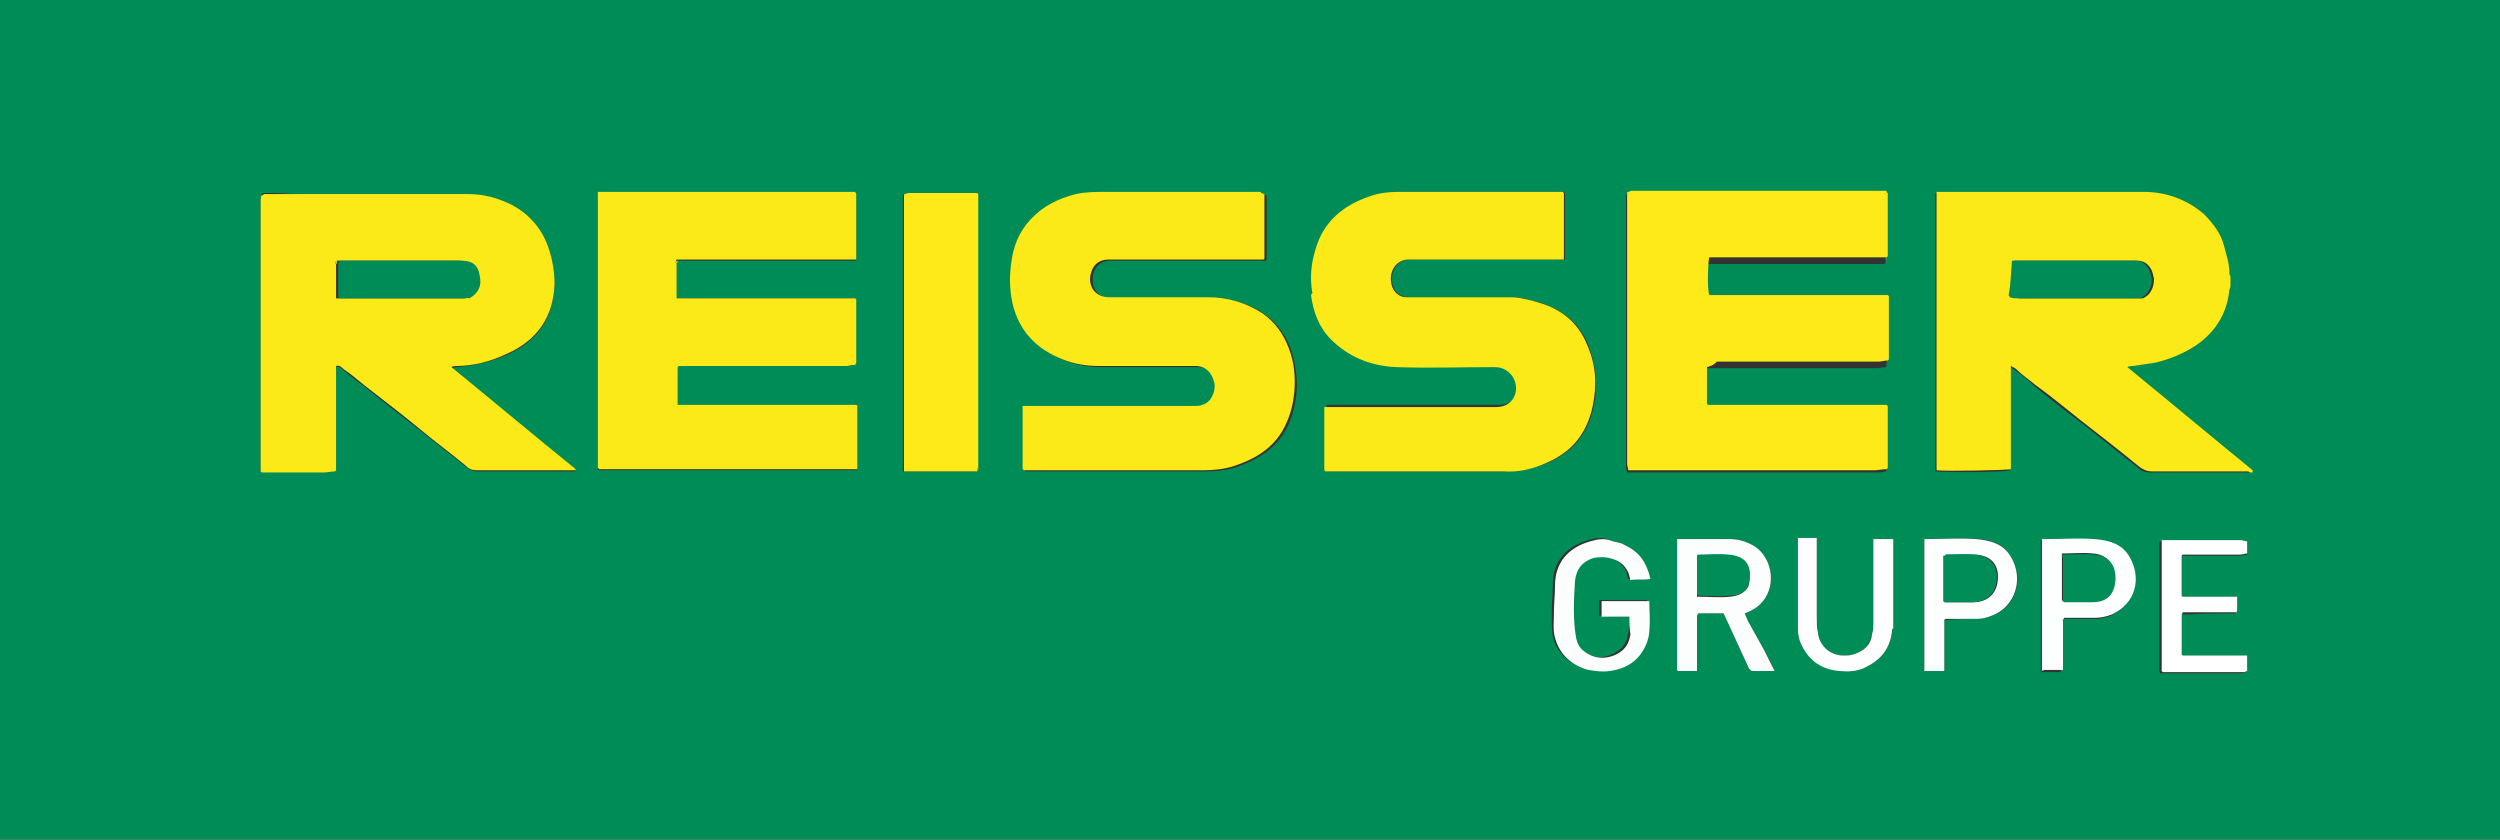
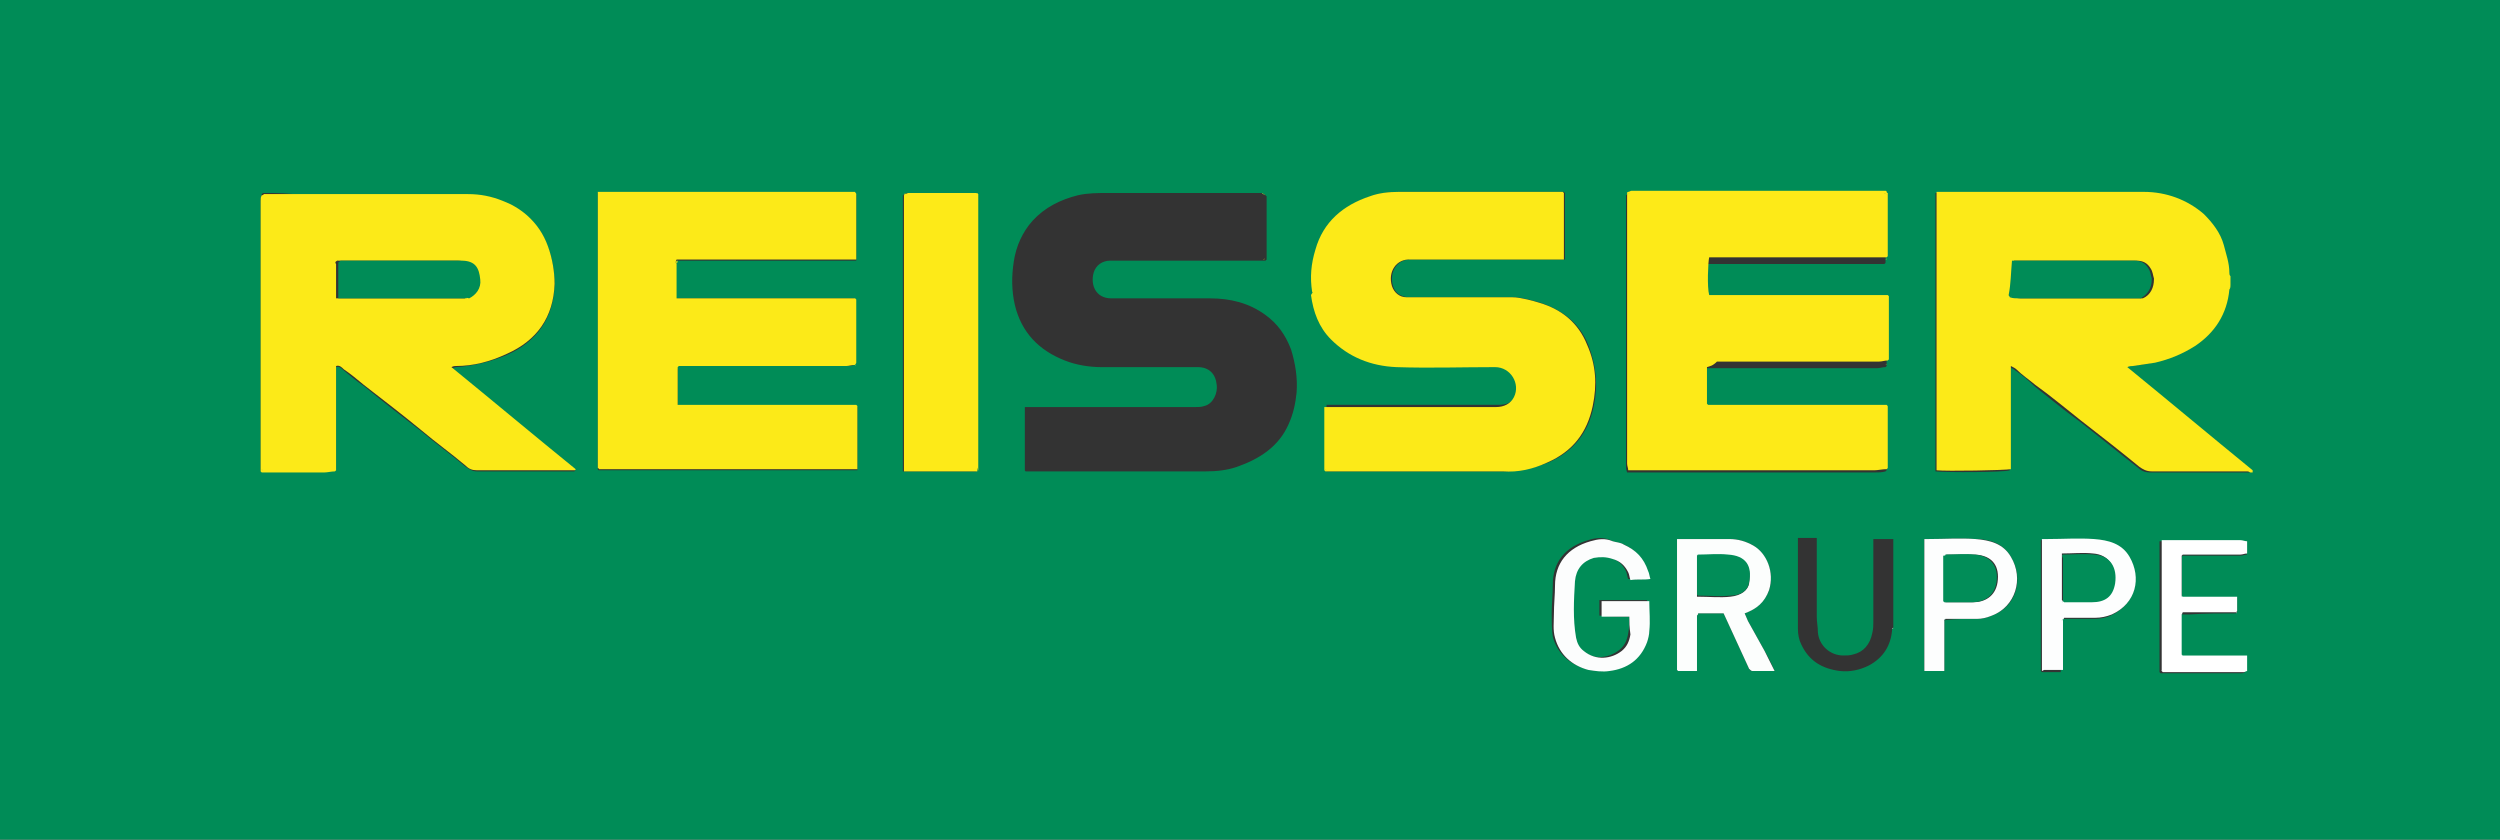
<svg xmlns="http://www.w3.org/2000/svg" version="1.1" id="Ebene_1" x="0px" y="0px" viewBox="0 0 225.4 75.7" style="enable-background:new 0 0 225.4 75.7;" xml:space="preserve">
  <rect x="0" y="0" width="225.4" height="75.7" fill="#333333" stroke="none" />
  <style type="text/css">
	.st0{fill:#008C57;}
	.st1{fill:#FCFEFC;}
	.st2{fill:#FCEA18;}
	.st3{fill:#FDEA18;}
	.st4{fill:#FCFEFD;}
	.st5{fill:#FCFDFD;}
	.st6{fill:#FFFFFF;}
	.st7{fill:#FEFEFE;}
	.st8{fill:#FDFEFE;}
	.st9{fill:#ACCA2B;}
	.st10{fill:#BDD022;}
	.st11{fill:#52A53E;}
	.st12{fill:#AAC92B;}
	.st13{fill:#30A57B;}
	.st14{fill:#E6E00C;}
	.st15{fill:#E6F2ED;}
	.st16{fill:#2E9E46;}
	.st17{fill:#5EAE39;}
	.st18{fill:#3FA440;}
	.st19{fill:#3EA682;}
	.st20{fill:#C0E0D3;}
	.st21{fill:#3EA442;}
	.st22{fill:#018D58;}
</style>
  <g>
    <path class="st0" d="M227.5-2.2c0,26.6,0,53.3,0,79.9c-76.4,0-152.7,0-229.1,0c0-0.2,0-0.4,0-0.6c0-26.2,0-52.4,0-78.7   c0-0.2,0-0.4,0-0.6c0.3,0,0.6,0,0.8,0c75.8,0,151.6,0,227.5,0C226.9-2.1,227.2-2.1,227.5-2.2z M175.4,55.9   C175.4,55.8,175.4,55.8,175.4,55.9c0.9-0.1,1.8-0.1,2.8-0.1c0.5,0,1-0.1,1.4-0.3c2.2-0.8,2.9-3.3,1.7-5.3c-0.7-1.2-1.9-1.6-3.2-1.6   c-1.4-0.1-2.8,0-4.2,0c-0.1,0-0.3,0-0.4,0c0,4,0,7.9,0,11.9c0.6,0,1.2,0,1.8,0c0-1.5,0-3,0-4.5C175.4,56,175.4,55.9,175.4,55.9z    M88.1,17.5c0,0-0.1-0.1-0.1-0.1c-2.1,0-4.1,0-6.2,0c-0.1,0-0.2,0.1-0.3,0.1c0,0,0,0,0,0c0,0,0,0.1-0.1,0.1c0,0.1,0,0.2,0,0.4   c0,8,0,15.9,0,23.9c0,0.2,0,0.4,0,0.6c0.2,0,0.4,0,0.5,0c0.9,0,1.7,0,2.6,0c1.2,0,2.4,0,3.5,0c0.2-0.1,0.1-0.2,0.1-0.4   c0-0.1,0-0.3,0-0.4c0-7.4,0-14.8,0-22.2c0-0.6,0-1.2,0-1.9C88.2,17.6,88.2,17.5,88.1,17.5C88.2,17.5,88.1,17.5,88.1,17.5z    M113.9,17.5c0,0-0.1,0-0.1-0.1c-0.1,0-0.2,0-0.3,0c-4.5,0-9.1,0-13.6,0c-0.9,0-1.8,0-2.7,0.2c-1.6,0.4-3,1.1-4.1,2.3   c-0.9,1-1.5,2.3-1.7,3.7c-0.2,1.3-0.2,2.6,0.1,3.9c0.6,2.5,2.2,4.1,4.5,5c1,0.4,2.2,0.6,3.3,0.6c2.9,0,5.8,0,8.7,0   c1,0,1.6,0.6,1.7,1.6c0.1,0.7-0.3,1.7-1.1,1.9c-0.3,0.1-0.5,0.1-0.8,0.1c-4.9,0-9.8,0-14.7,0c-0.2,0-0.5,0-0.7,0c0,1.9,0,3.8,0,5.7   c0,0,0,0.1,0.1,0.1c0.2,0,0.4,0,0.7,0c5.2,0,10.3,0,15.5,0c1,0,1.9-0.1,2.8-0.4c2-0.7,3.8-1.8,4.7-3.9c0.4-0.9,0.6-1.8,0.7-2.8   c0.1-1.3-0.1-2.6-0.5-3.9c-0.5-1.3-1.2-2.3-2.3-3.1c-1.5-1.1-3.2-1.5-5-1.5c-3,0-6,0-8.9,0c-1.4,0-1.9-1.2-1.6-2.3   c0.2-0.7,0.8-1.1,1.5-1.1c0.2,0,0.3,0,0.5,0c4.3,0,8.5,0,12.8,0c0.2,0,0.5,0,0.7,0c0,0,0.1-0.1,0.1-0.1c0-1.9,0-3.8,0-5.7   C114,17.5,114,17.5,113.9,17.5L113.9,17.5z M170,17.5c0,0-0.1,0-0.1-0.1c-0.6,0-1.1,0-1.7,0c-7.1,0-14.1,0-21.2,0   c-0.1,0-0.2,0.1-0.3,0.1c0,0,0,0,0,0c0,0,0,0.1-0.1,0.1c0,0.1,0,0.1,0,0.2c0,8.1,0,16.1,0,24.2c0,0.2,0,0.3,0.1,0.6   c0.2,0,0.4,0,0.6,0c7.2,0,14.4,0,21.6,0c0.4,0,0.8,0,1.1-0.1c0,0,0.1-0.1,0.1-0.1c0-1.8,0-3.7,0-5.5c0,0,0-0.1-0.1-0.2   c-0.2,0-0.4,0-0.7,0c-4.9,0-9.8,0-14.7,0c-0.2,0-0.4,0-0.7,0c0,0-0.1-0.1-0.1-0.1c0-1.1,0-2.2,0-3.3c0,0,0.1-0.1,0.1-0.1   c0.2,0,0.4,0,0.7,0c4.9,0,9.8,0,14.6,0c0.3,0,0.5-0.1,0.8-0.1c0,0,0.1-0.1,0.1-0.1c0-1.9,0-3.8,0-5.7c0,0-0.1-0.1-0.1-0.1   c-0.2,0-0.4,0-0.7,0c-5,0-9.9,0-14.9,0c-0.2,0-0.3,0-0.5,0c-0.1-0.7-0.1-3,0-3.4c0.2,0,0.5,0,0.7,0c4.9,0,9.7,0,14.6,0   c0.2,0,0.5,0,0.7,0c0,0,0.1-0.1,0.1-0.1c0-1.9,0-3.8,0-5.7C170.1,17.5,170.1,17.5,170,17.5C170,17.5,170,17.5,170,17.5z M61,33.1   L61,33.1c0.1,0,0.1-0.1,0.1-0.1c0.1,0,0.2,0,0.2,0c5,0,9.9,0,14.9,0c0.3,0,0.6,0,0.8-0.1c0-0.1,0.1-0.1,0.1-0.2c0-0.8,0-1.7,0-2.5   c0-1.1,0-2.1,0-3.2c0,0-0.1-0.1-0.1-0.1c-0.1,0-0.2,0-0.3,0c-5,0-10,0-15,0c-0.2,0-0.5,0-0.8,0c0-1.1,0-2.1,0-3.1   c0-0.1,0-0.2,0.1-0.2c0,0,0.1-0.1,0.1-0.1c0.2,0,0.4,0,0.7,0c4.9,0,9.8,0,14.7,0c0.2,0,0.5,0,0.7,0c0-2,0-3.9,0-5.9   c0-0.1-0.1-0.1-0.1-0.2c-0.4,0-0.8,0-1.2,0c-7.1,0-14.2,0-21.3,0c-0.2,0-0.5,0-0.7,0c0,0.3,0,0.5,0,0.8c0,7.4,0,14.8,0,22.2   c0,0.6,0,1.3,0,1.9c0,0,0,0.1,0.1,0.1c0.2,0,0.4,0,0.5,0c3.3,0,6.5,0,9.8,0c4.1,0,8.2,0,12.3,0c0.2,0,0.4,0,0.7,0   c0-0.2,0-0.4,0-0.6c0-1.7,0-3.4,0-5.1c0,0-0.1-0.1-0.1-0.1c-0.2,0-0.5,0-0.7,0c-4.9,0-9.7,0-14.6,0c-0.2,0-0.5,0-0.8,0   c0-1.2,0-2.2,0-3.3C61,33.2,61,33.2,61,33.1z M186,55.8c0.9,0,1.9,0,2.8,0c0.5,0,1.1-0.1,1.5-0.3c2.2-1,2.7-3.3,1.6-5.2   c-0.7-1.2-1.9-1.6-3.2-1.6c-1.4-0.1-2.8,0-4.2,0c-0.1,0-0.3,0-0.5,0c0,0.2,0,0.5,0,0.7c0,3.1,0,6.3,0,9.4c0,0.6,0,1.1,0,1.7   c0,0,0.1,0.1,0.1,0.1c0.5,0,1.1,0,1.7,0c0-1.6,0-3,0-4.5C185.9,55.9,185.9,55.9,186,55.8z M170.7,56.6c0-0.1,0-0.2,0-0.3   c0-2.4,0-4.9,0-7.3c0-0.1,0-0.2,0-0.4c-0.6,0-1.2,0-1.8,0c0,0.3,0,0.6,0,0.9c0,2.2,0,4.4,0,6.6c0,0.3,0,0.6-0.1,1   c-0.2,1-0.8,1.7-1.7,1.9c-0.3,0.1-0.6,0.1-0.9,0.1c-1.2,0-2.2-0.9-2.3-2.1c0-0.5-0.1-0.9-0.1-1.4c0-2.2,0-4.4,0-6.6   c0-0.2,0-0.3,0-0.5c-0.6,0-1.1,0-1.7,0c0,0.1,0,0.3,0,0.4c0,2.6,0,5.2,0,7.8c0,0.5,0.1,1,0.3,1.4c0.7,1.5,1.9,2.2,3.5,2.4   c0.9,0.1,1.8-0.1,2.6-0.5c1.3-0.7,2-1.8,2.1-3.3C170.7,56.7,170.7,56.6,170.7,56.6z M201.6,55.3c0,0,0.1-0.1,0.1-0.1   c0-0.4,0-0.8,0-1.3c-0.3,0-0.5,0-0.7,0c-1.4,0-2.8,0-4.2,0c0,0-0.1-0.1-0.1-0.1c0-1.2,0-2.4,0-3.6c0,0,0.1-0.1,0.1-0.1   c0.2,0,0.4,0,0.6,0c1.5,0,3.1,0,4.6,0c0.2,0,0.4-0.1,0.6-0.1c0,0,0,0,0,0c0,0,0-0.1-0.1-0.1c0-0.3,0-0.6,0-0.9c0,0,0,0,0,0   c0,0,0-0.1-0.1-0.1c-0.2,0-0.4-0.1-0.6-0.1c-2.2,0-4.4,0-6.5,0c-0.2,0-0.3,0-0.6,0c0,0.2,0,0.5,0,0.7c0,3.1,0,6.1,0,9.2   c0,0.6,0,1.3,0,1.9c0,0,0.1,0.1,0.1,0.1c0.1,0,0.1,0,0.2,0c2.4,0,4.7,0,7.1,0c0.1,0,0.2,0,0.3-0.1c0-0.5,0-0.9,0-1.4   c-0.3,0-0.5,0-0.8,0c-1.7,0-3.3,0-5,0c0,0-0.1-0.1-0.1-0.1c0-1.2,0-2.3,0-3.5c0-0.1,0.1-0.1,0.1-0.2c0.3,0,0.5,0,0.8,0   C198.9,55.3,200.2,55.3,201.6,55.3z M151.3,60.5c0.5,0,1.1,0,1.7,0c0-1.7,0-3.4,0-5c0-0.1,0.1-0.1,0.1-0.2c0.7,0,1.5,0,2.3,0   c0.8,1.7,1.5,3.3,2.3,5c0,0.1,0.2,0.2,0.3,0.2c0.6,0,1.3,0,2,0c-0.3-0.7-0.6-1.3-0.9-1.8c-0.5-0.9-1-1.8-1.5-2.7   c-0.1-0.2-0.2-0.5-0.3-0.7c1.1-0.4,1.8-1.1,2.2-2.1c0.5-1.6-0.2-3.2-1.4-4c-0.7-0.4-1.4-0.6-2.2-0.6c-1.4,0-2.8,0-4.2,0   c-0.1,0-0.3,0-0.5,0c0,0.2,0,0.5,0,0.7c0,2.9,0,5.8,0,8.7c0,0.8,0,1.6,0,2.4C151.3,60.5,151.3,60.5,151.3,60.5z M119.6,42.5   c0.2,0,0.4,0,0.5,0c5.2,0,10.3,0,15.5,0c1.4,0,2.7-0.3,4-0.8c2.3-1,3.6-2.7,4.1-5.1c0.4-1.9,0.2-3.7-0.5-5.5   c-0.8-2-2.3-3.1-4.3-3.8c-0.4-0.1-0.7-0.2-1.1-0.3c-0.5-0.1-0.9-0.2-1.4-0.2c-3,0-6,0-9,0c-0.2,0-0.3,0-0.5,0   c-0.7-0.1-1.1-0.4-1.3-1c-0.4-1.3,0.4-2.5,1.7-2.4c0.2,0,0.3,0,0.5,0c4.2,0,8.4,0,12.6,0c0.2,0,0.5,0,0.7,0c0-2.1,0-4,0-6   c0,0-0.1-0.1-0.1-0.1c-0.1,0-0.1,0-0.2,0c-4.9,0-9.7,0-14.6,0c-0.9,0-1.7,0.1-2.6,0.4c-2.4,0.8-4.2,2.3-4.9,4.8   c-0.4,1.2-0.4,2.5-0.3,3.8c0,0,0,0,0,0c0,0,0,0.1,0,0.1c0.2,1.5,0.7,2.9,1.8,4c1.6,1.7,3.6,2.5,5.9,2.5c3,0.1,5.9,0,8.9,0   c1.4,0,2.3,1.4,1.7,2.7c-0.3,0.7-0.9,0.9-1.6,0.9c-4.9,0-9.9,0-14.8,0c-0.2,0-0.5,0-0.7,0c0,1.9,0,3.8,0,5.7   C119.5,42.4,119.5,42.4,119.6,42.5z M201,25c0-0.1,0-0.2-0.1-0.3c0-0.9-0.2-1.7-0.5-2.5c-0.3-1.1-1-2.1-1.8-2.8   c-1.5-1.4-3.4-2-5.4-2c-6,0-12.1,0-18.1,0c-0.2,0-0.4,0-0.6,0c0,8.4,0,16.7,0,25.1c0.9,0.1,6.2,0.1,6.7-0.1c0-3.1,0-6.1,0-9.3   c0.2,0.1,0.4,0.2,0.5,0.3c0.6,0.4,1.2,0.9,1.7,1.4c1.4,1.1,2.7,2.2,4.1,3.2c1.8,1.4,3.5,2.8,5.3,4.2c0.3,0.3,0.7,0.4,1.1,0.4   c2.9,0,5.7,0,8.6,0c0,0,0.1,0,0.1,0c0.1,0,0.1,0,0.2,0c0-0.1,0-0.1,0-0.2c-3.7-3.1-7.4-6.1-11.3-9.3c0.2,0,0.4,0,0.5-0.1   c0.7-0.1,1.3-0.1,2-0.3c1.3-0.3,2.5-0.8,3.6-1.5c1.9-1.2,2.9-2.9,3.1-5.1c0-0.1,0-0.3,0.1-0.4C201.1,25.6,201,25.3,201,25z    M23.8,17.4c-0.1,0-0.1,0-0.2,0.1c0,0.2-0.1,0.3-0.1,0.5c0,7.8,0,15.5,0,23.3c0,0.4,0,0.7,0,1.1c0,0,0.1,0.1,0.1,0.1   c0.1,0,0.2,0,0.4,0c1.7,0,3.5,0,5.2,0c0.3,0,0.7,0,1-0.1c0,0,0.1-0.1,0.1-0.1c0-0.3,0-0.6,0-0.9c0-2.1,0-4.1,0-6.2c0-0.7,0-1.3,0-2   c0,0,0-0.1,0-0.1c0.3-0.1,0.5,0.1,0.7,0.3c0.6,0.5,1.2,1,1.8,1.4c1.7,1.4,3.4,2.7,5.2,4.1c1.3,1.1,2.7,2.1,4,3.2   c0.3,0.2,0.6,0.4,1,0.4c2.8,0,5.7,0,8.5,0c0.1,0,0.2,0,0.3,0c0,0,0-0.1,0.1-0.1c-3.7-3.1-7.5-6.1-11.2-9.2c0.2,0,0.3-0.1,0.4-0.1   c1.6-0.1,3.2-0.5,4.6-1.1c2.7-1.2,4.2-3.3,4.3-6.3c0-1.2-0.2-2.3-0.6-3.4c-0.4-1.1-1-2.1-1.9-2.8c-0.7-0.6-1.4-0.9-2.2-1.3   c-1-0.4-2-0.6-3.1-0.6c-5,0-10,0-15,0C26,17.4,24.9,17.4,23.8,17.4z M146.9,55.6c0,0.5,0,1-0.1,1.5c-0.1,0.6-0.3,1.1-0.8,1.5   c-0.9,0.7-2.3,1-3.4,0c-0.4-0.3-0.6-0.7-0.7-1.2c-0.3-1.7-0.2-3.4-0.1-5.1c0.1-1.1,0.7-1.7,1.7-2.1c0.6-0.2,1.1-0.1,1.7,0.1   c0.7,0.2,1.1,0.6,1.4,1.2c0.1,0.2,0.1,0.5,0.2,0.7c0.6,0,1.2,0.1,1.8-0.1c-0.1-0.3-0.2-0.5-0.2-0.7c-0.3-1.1-1-1.9-2.2-2.4   c-0.3-0.1-0.7-0.1-1-0.3c-0.7-0.3-1.4-0.2-2,0c-2.1,0.6-3.2,2-3.2,4c0,0.9-0.1,1.8-0.1,2.6c0,0.7,0,1.5,0.1,2.1   c0.4,1.5,1.5,2.5,3,2.9c0.6,0.2,1.3,0.2,1.9,0.1c1.6-0.2,2.9-1,3.4-2.6c0.1-0.3,0.2-0.7,0.2-1c0.1-0.9,0-1.8,0-2.7   c-1.5,0-2.9,0-4.3,0c0,0.5,0,0.9,0,1.4C145.2,55.6,146,55.6,146.9,55.6z" />
    <path class="st1" d="M227.5-2.2c-0.3,0-0.6,0-0.8,0c-75.8,0-151.6,0-227.5,0c-0.3,0-0.5,0-0.8,0c0,0.3,0,0.5,0,0.6   c0,26.2,0,52.4,0,78.7c0,0.2,0,0.4,0,0.6c-0.1,0-0.2,0-0.3,0C-2,51-2,24.3-2-2.4c76.3,0,152.6,0,228.9,0c0.1,0,0.3,0,0.4,0   C227.6-2.4,227.4-2.2,227.5-2.2z" />
    <path class="st2" d="M30.3,33.3c0,0.7,0,1.3,0,2c0,2.1,0,4.1,0,6.2c0,0.3,0,0.6,0,0.9c0,0-0.1,0.1-0.1,0.1c-0.3,0-0.7,0.1-1,0.1   c-1.7,0-3.5,0-5.2,0c-0.1,0-0.2,0-0.4,0c0,0-0.1-0.1-0.1-0.1c0-0.4,0-0.7,0-1.1c0-7.8,0-15.5,0-23.3c0-0.2,0-0.3,0.1-0.5   c0.1,0,0.1,0,0.2-0.1c1.1,0,2.2,0,3.4,0c5,0,10,0,15,0c1.1,0,2.1,0.2,3.1,0.6c0.8,0.3,1.5,0.7,2.2,1.3c0.9,0.8,1.5,1.7,1.9,2.8   c0.4,1.1,0.6,2.3,0.6,3.4c-0.1,3-1.6,5.1-4.3,6.3c-1.5,0.7-3,1.1-4.6,1.1c-0.1,0-0.2,0-0.4,0.1c3.8,3.1,7.5,6.2,11.2,9.2   c0,0,0,0.1-0.1,0.1c-0.1,0-0.2,0-0.3,0c-2.8,0-5.7,0-8.5,0c-0.4,0-0.7-0.1-1-0.4c-1.3-1.1-2.7-2.1-4-3.2c-1.7-1.4-3.4-2.7-5.2-4.1   c-0.6-0.5-1.2-1-1.8-1.4c-0.2-0.2-0.4-0.4-0.7-0.3C30.3,33.1,30.3,33.2,30.3,33.3C30.3,33.2,30.3,33.2,30.3,33.3z M30.4,23.5   c-0.2,0.1-0.2,0.2-0.1,0.3c0,1,0,2,0,3.1c0.2,0,0.4,0,0.5,0c3.5,0,7,0,10.5,0c0.1,0,0.3,0,0.4,0c0.1,0,0.1,0,0.2,0   c0.7-0.3,1.1-0.9,1-1.7c-0.1-1-0.4-1.7-1.7-1.7c-2.1,0-4.2,0-6.3,0c-1.5,0-3.1,0-4.6,0C30.5,23.5,30.4,23.5,30.4,23.5z" />
    <path class="st2" d="M202.6,42.5c-2.9,0-5.7,0-8.6,0c-0.5,0-0.8-0.2-1.1-0.4c-1.7-1.4-3.5-2.8-5.3-4.2c-1.4-1.1-2.7-2.2-4.1-3.2   c-0.6-0.5-1.2-0.9-1.7-1.4c-0.1-0.1-0.3-0.2-0.5-0.3c0,3.2,0,6.3,0,9.3c-0.5,0.1-5.8,0.2-6.7,0.1c0-8.3,0-16.7,0-25.1   c0.2,0,0.4,0,0.6,0c6,0,12.1,0,18.1,0c2,0,3.9,0.7,5.4,2c0.8,0.8,1.5,1.7,1.8,2.8c0.2,0.8,0.5,1.6,0.5,2.5c0,0.1,0,0.2,0.1,0.3   c0,0.3,0,0.5,0,0.8c0,0.1,0,0.3-0.1,0.4c-0.2,2.2-1.3,3.9-3.1,5.1c-1.1,0.7-2.3,1.2-3.6,1.5c-0.7,0.1-1.3,0.2-2,0.3   c-0.1,0-0.3,0-0.5,0.1c3.8,3.1,7.5,6.2,11.3,9.3c0,0.1,0,0.1,0,0.2c-0.1,0-0.1,0-0.2,0C202.7,42.5,202.7,42.5,202.6,42.5z    M181.4,26.8c0.3,0,0.5,0.1,0.8,0.1c3.2,0,6.5,0,9.7,0c0.4,0,0.7,0,1.1,0c0.1,0,0.1,0,0.2,0c0.7-0.3,1-1,1-1.7c0,0,0,0,0,0   c0,0,0-0.1,0-0.1c-0.1-0.3-0.1-0.6-0.3-0.9c-0.3-0.5-0.7-0.7-1.3-0.7c-3.5,0-7,0-10.5,0c-0.2,0-0.3,0-0.5,0c0,0-0.1,0.1-0.1,0.1   c0,1,0,2.1,0,3.1C181.3,26.7,181.4,26.8,181.4,26.8z" />
    <path class="st3" d="M153.9,33.1c0,1.1,0,2.2,0,3.3c0,0,0.1,0.1,0.1,0.1c0.2,0,0.4,0,0.7,0c4.9,0,9.8,0,14.7,0c0.2,0,0.5,0,0.7,0   c0.1,0.1,0.1,0.1,0.1,0.2c0,1.8,0,3.7,0,5.5c0,0-0.1,0.1-0.1,0.1c-0.4,0-0.8,0.1-1.1,0.1c-7.2,0-14.4,0-21.6,0c-0.2,0-0.4,0-0.6,0   c0-0.2-0.1-0.4-0.1-0.6c0-8.1,0-16.1,0-24.2c0-0.1,0-0.1,0-0.2c0,0,0-0.1,0.1-0.1c0,0,0,0,0,0c0.1,0,0.2-0.1,0.3-0.1   c7.1,0,14.1,0,21.2,0c0.6,0,1.1,0,1.7,0c0,0,0.1,0,0.1,0.1c0,0,0,0,0,0c0,0,0,0.1,0.1,0.1c0,1.9,0,3.8,0,5.7c0,0-0.1,0.1-0.1,0.1   c-0.2,0-0.5,0-0.7,0c-4.9,0-9.7,0-14.6,0c-0.2,0-0.5,0-0.7,0c-0.1,0.4-0.2,2.7,0,3.4c0.2,0,0.3,0,0.5,0c5,0,9.9,0,14.9,0   c0.2,0,0.4,0,0.7,0c0,0,0.1,0.1,0.1,0.1c0,1.9,0,3.8,0,5.7c0,0-0.1,0.1-0.1,0.1c-0.3,0-0.5,0.1-0.8,0.1c-4.9,0-9.8,0-14.6,0   C154.4,33,154.2,33,153.9,33.1C154,33.1,153.9,33.1,153.9,33.1z" />
    <path class="st2" d="M61,23.8c0,1,0,2,0,3.1c0.3,0,0.5,0,0.8,0c5,0,10,0,15,0c0.1,0,0.2,0,0.3,0c0,0,0.1,0.1,0.1,0.1   c0,1.1,0,2.1,0,3.2c0,0.8,0,1.7,0,2.5c0,0.1-0.1,0.1-0.1,0.2c-0.3,0-0.6,0.1-0.8,0.1c-5,0-9.9,0-14.9,0c-0.1,0-0.2,0-0.2,0   c0,0-0.1,0.1-0.1,0.1l0,0c0,0,0,0,0,0c0,0,0,0.1,0,0.1c0,1.1,0,2.2,0,3.3c0.3,0,0.5,0,0.8,0c4.9,0,9.7,0,14.6,0c0.2,0,0.5,0,0.7,0   c0,0,0.1,0.1,0.1,0.1c0,1.7,0,3.4,0,5.1c0,0.2,0,0.4,0,0.6c-0.2,0-0.4,0-0.7,0c-4.1,0-8.2,0-12.3,0c-3.3,0-6.5,0-9.8,0   c-0.2,0-0.4,0-0.5,0c0,0,0-0.1-0.1-0.1c0-0.6,0-1.3,0-1.9c0-7.4,0-14.8,0-22.2c0-0.2,0-0.5,0-0.8c0.3,0,0.5,0,0.7,0   c7.1,0,14.2,0,21.3,0c0.4,0,0.8,0,1.2,0c0,0.1,0.1,0.1,0.1,0.2c0,1.9,0,3.9,0,5.9c-0.3,0-0.5,0-0.7,0c-4.9,0-9.8,0-14.7,0   c-0.2,0-0.4,0-0.7,0c0,0-0.1,0-0.1,0C60.9,23.6,60.9,23.7,61,23.8z" />
    <path class="st2" d="M118.3,26.3c-0.2-1.3-0.1-2.5,0.3-3.8c0.7-2.5,2.5-4,4.9-4.8c0.8-0.3,1.7-0.4,2.6-0.4c4.9,0,9.7,0,14.6,0   c0.1,0,0.1,0,0.2,0c0,0,0.1,0.1,0.1,0.1c0,2,0,3.9,0,6c-0.2,0-0.5,0-0.7,0c-4.2,0-8.4,0-12.6,0c-0.2,0-0.3,0-0.5,0   c-1.3-0.1-2.1,1.1-1.7,2.4c0.2,0.6,0.7,1,1.3,1c0.2,0,0.3,0,0.5,0c3,0,6,0,9,0c0.5,0,0.9,0.1,1.4,0.2c0.4,0.1,0.8,0.2,1.1,0.3   c2,0.6,3.5,1.8,4.3,3.8c0.8,1.8,0.9,3.6,0.5,5.5c-0.5,2.4-1.8,4.1-4.1,5.1c-1.3,0.6-2.6,0.9-4,0.8c-5.2,0-10.3,0-15.5,0   c-0.2,0-0.4,0-0.5,0c0,0-0.1-0.1-0.1-0.1c0-1.9,0-3.7,0-5.7c0.3,0,0.5,0,0.7,0c4.9,0,9.9,0,14.8,0c0.7,0,1.3-0.3,1.6-0.9   c0.6-1.2-0.3-2.7-1.7-2.7c-3,0-5.9,0.1-8.9,0c-2.3-0.1-4.3-0.9-5.9-2.5c-1.1-1.1-1.6-2.5-1.8-4C118.3,26.4,118.4,26.4,118.3,26.3   C118.4,26.4,118.3,26.3,118.3,26.3z" />
-     <path class="st2" d="M114,17.6c0,1.9,0,3.8,0,5.7c0,0-0.1,0.1-0.1,0.1c-0.2,0-0.5,0-0.7,0c-4.3,0-8.5,0-12.8,0c-0.2,0-0.3,0-0.5,0   c-0.7,0-1.3,0.4-1.5,1.1c-0.4,1.1,0.2,2.3,1.6,2.3c3,0,6,0,8.9,0c1.8,0,3.5,0.5,5,1.5c1.1,0.8,1.8,1.8,2.3,3.1   c0.5,1.3,0.6,2.6,0.5,3.9c-0.1,1-0.3,1.9-0.7,2.8c-0.9,2.1-2.6,3.2-4.7,3.9c-0.9,0.3-1.9,0.4-2.8,0.4c-5.2,0-10.3,0-15.5,0   c-0.2,0-0.4,0-0.7,0c0,0,0-0.1-0.1-0.1c0-1.9,0-3.7,0-5.7c0.3,0,0.5,0,0.7,0c4.9,0,9.8,0,14.7,0c0.3,0,0.6,0,0.8-0.1   c0.8-0.2,1.2-1.2,1.1-1.9c-0.2-1-0.8-1.6-1.7-1.6c-2.9,0-5.8,0-8.7,0c-1.2,0-2.3-0.2-3.3-0.6c-2.3-0.9-3.9-2.5-4.5-5   c-0.3-1.3-0.3-2.6-0.1-3.9c0.2-1.4,0.7-2.6,1.7-3.7c1.1-1.2,2.5-1.9,4.1-2.3c0.9-0.2,1.8-0.2,2.7-0.2c4.5,0,9.1,0,13.6,0   c0.1,0,0.2,0,0.3,0c0,0,0.1,0,0.1,0.1c0,0,0,0,0,0C114,17.5,114,17.5,114,17.6z" />
    <path class="st3" d="M88.1,42.5c-1.2,0-2.4,0-3.5,0c-0.9,0-1.7,0-2.6,0c-0.2,0-0.3,0-0.5,0c0-0.2,0-0.4,0-0.6c0-8,0-15.9,0-23.9   c0-0.1,0-0.2,0-0.4c0,0,0-0.1,0.1-0.1c0,0,0,0,0,0c0.1,0,0.2-0.1,0.3-0.1c2.1,0,4.1,0,6.2,0c0,0,0.1,0.1,0.1,0.1c0,0,0,0,0,0   c0,0,0,0.1,0,0.1c0,0.6,0,1.2,0,1.9c0,7.4,0,14.8,0,22.2c0,0.1,0,0.3,0,0.4C88.2,42.2,88.2,42.3,88.1,42.5z" />
    <path class="st4" d="M153,55.5c0,1.7,0,3.3,0,5c-0.6,0-1.1,0-1.7,0c0,0-0.1-0.1-0.1-0.1c0-0.8,0-1.6,0-2.4c0-2.9,0-5.8,0-8.7   c0-0.2,0-0.4,0-0.7c0.2,0,0.3,0,0.5,0c1.4,0,2.8,0,4.2,0c0.8,0,1.5,0.2,2.2,0.6c1.2,0.7,1.9,2.4,1.4,4c-0.4,1.1-1.1,1.7-2.2,2.1   c0.1,0.2,0.2,0.5,0.3,0.7c0.5,0.9,1,1.8,1.5,2.7c0.3,0.6,0.6,1.2,0.9,1.8c-0.7,0-1.3,0-2,0c-0.1,0-0.2-0.1-0.3-0.2   c-0.8-1.7-1.5-3.3-2.3-5c-0.8,0-1.5,0-2.3,0C153.1,55.4,153.1,55.4,153,55.5z M153.1,53.8c1,0,2,0.1,2.9,0c1-0.1,1.6-0.6,1.7-1.2   c0.2-1.6-0.3-2.4-1.9-2.5c-0.9-0.1-1.8,0-2.7,0c0,0-0.1,0.1-0.1,0.1c0,1.2,0,2.4,0,3.6C153.1,53.8,153.1,53.8,153.1,53.8z" />
    <path class="st5" d="M146.9,55.6c-0.9,0-1.7,0-2.5,0c0-0.5,0-0.9,0-1.4c1.4,0,2.8,0,4.3,0c0,0.9,0.1,1.8,0,2.7c0,0.3-0.1,0.7-0.2,1   c-0.6,1.6-1.8,2.4-3.4,2.6c-0.6,0.1-1.3,0-1.9-0.1c-1.5-0.4-2.6-1.4-3-2.9c-0.2-0.7-0.1-1.4-0.1-2.1c0-0.9,0.1-1.8,0.1-2.6   c0-2,1.1-3.4,3.2-4c0.7-0.2,1.3-0.3,2,0c0.3,0.1,0.7,0.1,1,0.3c1.1,0.5,1.8,1.2,2.2,2.4c0.1,0.2,0.1,0.4,0.2,0.7   c-0.6,0.1-1.2,0-1.8,0.1c-0.1-0.3-0.1-0.5-0.2-0.7c-0.3-0.6-0.7-1-1.4-1.2c-0.6-0.2-1.1-0.2-1.7-0.1c-1,0.3-1.6,1-1.7,2.1   c-0.1,1.7-0.2,3.4,0.1,5.1c0.1,0.5,0.3,0.9,0.7,1.2c1.1,0.9,2.5,0.7,3.4,0c0.5-0.4,0.7-0.9,0.8-1.5   C146.9,56.5,146.9,56.1,146.9,55.6z" />
    <path class="st6" d="M196.7,55.5c0,1.2,0,2.3,0,3.5c0,0,0.1,0.1,0.1,0.1c1.7,0,3.3,0,5,0c0.2,0,0.5,0,0.8,0c0,0.5,0,0.9,0,1.4   c-0.1,0-0.2,0.1-0.3,0.1c-2.4,0-4.7,0-7.1,0c-0.1,0-0.1,0-0.2,0c0,0-0.1-0.1-0.1-0.1c0-0.6,0-1.3,0-1.9c0-3.1,0-6.1,0-9.2   c0-0.2,0-0.4,0-0.7c0.2,0,0.4,0,0.6,0c2.2,0,4.4,0,6.5,0c0.2,0,0.4,0.1,0.6,0.1c0,0,0,0.1,0,0.1c0,0.3,0,0.6,0,0.9c0,0,0,0,0,0   c0,0,0,0.1,0,0.1c-0.2,0-0.4,0.1-0.6,0.1c-1.5,0-3.1,0-4.6,0c-0.2,0-0.4,0-0.6,0c0,0-0.1,0.1-0.1,0.1c0,1.2,0,2.4,0,3.6   c0,0,0.1,0.1,0.1,0.1c1.4,0,2.8,0,4.2,0c0.2,0,0.4,0,0.7,0c0,0.5,0,0.9,0,1.3c0,0-0.1,0.1-0.1,0.1c-1.3,0-2.7,0-4,0   c-0.3,0-0.5,0-0.8,0C196.7,55.4,196.7,55.4,196.7,55.5z" />
-     <path class="st7" d="M170.6,56.7c-0.1,1.5-0.8,2.6-2.1,3.3c-0.8,0.5-1.7,0.6-2.6,0.5c-1.6-0.1-2.8-0.9-3.5-2.4   c-0.2-0.4-0.3-0.9-0.3-1.4c0-2.6,0-5.2,0-7.8c0-0.1,0-0.2,0-0.4c0.6,0,1.1,0,1.7,0c0,0.2,0,0.3,0,0.5c0,2.2,0,4.4,0,6.6   c0,0.5,0,0.9,0.1,1.4c0.1,1.2,1.1,2.1,2.3,2.1c0.3,0,0.6,0,0.9-0.1c1-0.3,1.6-0.9,1.7-1.9c0.1-0.3,0.1-0.6,0.1-1c0-2.2,0-4.4,0-6.6   c0-0.3,0-0.6,0-0.9c0.6,0,1.2,0,1.8,0c0,0.1,0,0.2,0,0.4c0,2.4,0,4.9,0,7.3c0,0.1,0,0.2,0,0.3C170.7,56.6,170.7,56.7,170.6,56.7z" />
    <path class="st8" d="M175.3,56c0,1.5,0,3,0,4.5c-0.6,0-1.2,0-1.8,0c0-3.9,0-7.9,0-11.9c0.2,0,0.3,0,0.4,0c1.4,0,2.8-0.1,4.2,0   c1.3,0.1,2.5,0.4,3.2,1.6c1.2,2,0.4,4.5-1.7,5.3c-0.5,0.2-0.9,0.3-1.4,0.3c-0.9,0-1.8,0-2.8,0c0,0-0.1,0.1-0.1,0.1   C175.3,55.9,175.3,56,175.3,56z M175.4,54.3c0.8,0,1.7,0,2.5,0c1,0,2-0.5,2.2-1.8c0.2-1.4-0.4-2.4-2-2.5c-0.9,0-1.7,0-2.6,0   c0,0-0.1,0.1-0.1,0.1c0,1.4,0,2.7,0,4.1C175.4,54.2,175.4,54.3,175.4,54.3z" />
    <path class="st8" d="M184.1,60.4c0-0.6,0-1.1,0-1.7c0-3.1,0-6.3,0-9.4c0-0.2,0-0.4,0-0.7c0.2,0,0.3,0,0.5,0c1.4,0,2.8-0.1,4.2,0   c1.3,0.1,2.5,0.4,3.2,1.6c1.1,1.9,0.6,4.2-1.6,5.2c-0.5,0.2-1,0.3-1.5,0.3c-0.9,0-1.9,0-2.8,0c0,0.1-0.1,0.1-0.1,0.2   c0,1.5,0,3,0,4.5c-0.6,0-1.1,0-1.7,0C184.1,60.5,184.1,60.5,184.1,60.4z M185.9,50.2c0,1.3,0,2.6,0,3.9c0,0,0.1,0.1,0.1,0.1   c0.8,0,1.7,0,2.5,0c1.2,0,1.9-0.6,2.1-1.7c0.2-1.3-0.4-2.5-1.9-2.6c-0.9-0.1-1.8,0-2.8,0C185.9,50.1,185.9,50.2,185.9,50.2z" />
    <path class="st9" d="M201,26.2c0-0.1,0-0.3,0.1-0.4C201,26,201,26.1,201,26.2z" />
    <path class="st10" d="M61,23.8c-0.1-0.1-0.1-0.3,0.1-0.3c0,0,0,0.1,0,0.1C61.1,23.7,61,23.7,61,23.8z" />
    <path class="st11" d="M88.1,42.5c0-0.1,0-0.2,0.1-0.4C88.3,42.2,88.3,42.4,88.1,42.5z" />
    <path class="st12" d="M147,17.4c-0.1,0-0.2,0.1-0.3,0.1C146.9,17.4,146.9,17.4,147,17.4z" />
-     <path class="st13" d="M153,55.5c0-0.1,0.1-0.1,0.1-0.2C153.1,55.4,153.1,55.4,153,55.5z" />
    <path class="st13" d="M196.7,55.5c0-0.1,0.1-0.1,0.1-0.2C196.7,55.4,196.7,55.4,196.7,55.5z" />
    <path class="st12" d="M81.8,17.4c-0.1,0-0.2,0.1-0.3,0.1C81.6,17.4,81.7,17.4,81.8,17.4z" />
    <path class="st12" d="M77.2,17.6c0-0.1-0.1-0.1-0.1-0.2C77.1,17.5,77.2,17.5,77.2,17.6z" />
    <path class="st9" d="M201,25c0-0.1,0-0.2-0.1-0.3C201,24.8,201,24.9,201,25z" />
    <path class="st13" d="M185.9,56c0-0.1,0.1-0.1,0.1-0.2C185.9,55.9,185.9,55.9,185.9,56z" />
    <path class="st14" d="M77.1,33c0-0.1,0.1-0.1,0.1-0.2C77.2,32.8,77.2,32.9,77.1,33z" />
    <path class="st10" d="M30.3,33.3C30.3,33.2,30.3,33.2,30.3,33.3c0-0.1,0-0.1,0-0.1C30.3,33.2,30.3,33.2,30.3,33.3z" />
    <path class="st15" d="M194.9,60.4c0,0,0.1,0.1,0.1,0.1C194.9,60.5,194.9,60.5,194.9,60.4z" />
    <path class="st14" d="M77.2,27c0,0-0.1-0.1-0.1-0.1C77.2,27,77.2,27,77.2,27z" />
    <path class="st10" d="M170.1,27c0,0-0.1-0.1-0.1-0.1C170.1,27,170.1,27,170.1,27z" />
    <path class="st9" d="M118.3,26.3C118.3,26.3,118.4,26.4,118.3,26.3c0,0.1,0,0.1,0,0.1C118.3,26.4,118.3,26.4,118.3,26.3   C118.3,26.4,118.3,26.3,118.3,26.3z" />
    <path class="st10" d="M170,32.9c0,0,0.1-0.1,0.1-0.1C170.1,32.8,170.1,32.9,170,32.9z" />
    <path class="st16" d="M61.1,33.1c0,0,0.1-0.1,0.1-0.1C61.1,33.1,61.1,33.1,61.1,33.1z" />
    <path class="st11" d="M153.9,33.1C153.9,33.1,154,33.1,153.9,33.1C154,33.1,153.9,33.1,153.9,33.1z" />
    <path class="st10" d="M61,33.3C61,33.2,61,33.2,61,33.3c0-0.1,0-0.1,0-0.1C61,33.2,61,33.2,61,33.3z" />
-     <path class="st11" d="M154,36.6c0,0-0.1-0.1-0.1-0.1C153.9,36.5,153.9,36.6,154,36.6z" />
    <path class="st10" d="M77.2,36.7C77.2,36.7,77.1,36.7,77.2,36.7C77.1,36.7,77.2,36.7,77.2,36.7z" />
    <path class="st10" d="M23.6,42.3c0,0,0.1,0.1,0.1,0.1C23.6,42.4,23.6,42.4,23.6,42.3z" />
    <path class="st10" d="M30.2,42.4C30.3,42.4,30.3,42.4,30.2,42.4C30.3,42.4,30.3,42.4,30.2,42.4z" />
    <path class="st11" d="M53.8,42.3c0,0,0,0.1,0.1,0.1C53.9,42.4,53.8,42.4,53.8,42.3z" />
    <path class="st11" d="M92.4,42.3c0,0,0,0.1,0.1,0.1C92.5,42.4,92.4,42.4,92.4,42.3z" />
    <path class="st10" d="M119.5,42.3c0,0,0.1,0.1,0.1,0.1C119.5,42.4,119.5,42.4,119.5,42.3z" />
    <path class="st10" d="M170,42.4C170.1,42.4,170.1,42.4,170,42.4C170.1,42.4,170.1,42.4,170,42.4z" />
    <path class="st17" d="M202.9,42.5c0-0.1,0-0.1,0-0.2C202.9,42.4,202.9,42.4,202.9,42.5z" />
    <path class="st17" d="M202.6,42.5c0,0,0.1,0,0.1,0C202.7,42.5,202.7,42.5,202.6,42.5z" />
    <path class="st18" d="M61.1,23.6c0,0,0-0.1,0-0.1c0,0,0.1,0,0.1,0C61.1,23.5,61.1,23.5,61.1,23.6z" />
    <path class="st10" d="M170,23.4c0,0,0.1-0.1,0.1-0.1C170.1,23.4,170.1,23.4,170,23.4z" />
    <path class="st10" d="M113.9,23.4c0,0,0.1-0.1,0.1-0.1C114,23.4,114,23.4,113.9,23.4z" />
    <path class="st10" d="M170.1,17.6c0,0,0-0.1-0.1-0.1C170.1,17.5,170.1,17.5,170.1,17.6z" />
    <path class="st19" d="M202.6,48.8c0,0,0-0.1,0-0.1C202.6,48.7,202.6,48.7,202.6,48.8C202.6,48.8,202.6,48.8,202.6,48.8z" />
    <path class="st19" d="M202.6,49.9C202.6,49.9,202.6,49.8,202.6,49.9c0-0.1,0-0.1,0-0.1C202.6,49.8,202.6,49.8,202.6,49.9   C202.6,49.9,202.6,49.9,202.6,49.9z" />
    <path class="st9" d="M146.8,17.5c0,0,0,0.1-0.1,0.1C146.7,17.6,146.8,17.5,146.8,17.5z" />
    <path class="st10" d="M114,17.6c0,0-0.1-0.1-0.1-0.1C114,17.5,114,17.5,114,17.6z" />
    <path class="st11" d="M88.2,17.6c0,0,0-0.1,0-0.1C88.2,17.5,88.2,17.6,88.2,17.6z" />
    <path class="st9" d="M81.6,17.5c0,0,0,0.1-0.1,0.1C81.5,17.6,81.5,17.5,81.6,17.5z" />
    <path class="st19" d="M196.7,50.1c0,0,0.1-0.1,0.1-0.1C196.7,50.1,196.7,50.1,196.7,50.1z" />
    <path class="st13" d="M196.8,53.8c0,0-0.1-0.1-0.1-0.1C196.7,53.8,196.7,53.8,196.8,53.8z" />
    <path class="st12" d="M170,17.5c0,0-0.1,0-0.1-0.1C169.9,17.4,170,17.4,170,17.5z" />
    <path class="st20" d="M201.6,55.3c0,0,0.1-0.1,0.1-0.1C201.6,55.2,201.6,55.2,201.6,55.3z" />
    <path class="st9" d="M141,17.5C140.9,17.4,140.9,17.4,141,17.5C140.9,17.4,140.9,17.4,141,17.5z" />
    <path class="st12" d="M113.9,17.5c0,0-0.1,0-0.1-0.1C113.8,17.4,113.9,17.4,113.9,17.5z" />
    <path class="st12" d="M88.1,17.5c0,0-0.1-0.1-0.1-0.1C88.1,17.4,88.1,17.4,88.1,17.5z" />
    <path class="st19" d="M175.3,55.9c0,0,0.1-0.1,0.1-0.1c0,0,0,0.1,0,0.1C175.4,55.9,175.4,55.9,175.3,55.9z" />
    <path class="st12" d="M23.8,17.4c-0.1,0-0.1,0-0.2,0.1C23.7,17.4,23.7,17.4,23.8,17.4z" />
    <path class="st13" d="M175.3,55.9c0,0,0.1,0,0.1,0c0,0-0.1,0.1-0.1,0.1C175.3,56,175.3,55.9,175.3,55.9z" />
    <path class="st20" d="M170.6,56.7c0,0,0-0.1,0.1-0.1C170.7,56.6,170.7,56.7,170.6,56.7z" />
    <path class="st13" d="M196.8,59.1c0,0-0.1-0.1-0.1-0.1C196.7,59,196.7,59.1,196.8,59.1z" />
    <path class="st15" d="M151.2,60.4c0,0,0.1,0.1,0.1,0.1C151.3,60.5,151.3,60.5,151.2,60.4z" />
    <path class="st15" d="M184.1,60.4c0,0,0.1,0.1,0.1,0.1C184.1,60.5,184.1,60.5,184.1,60.4z" />
    <path class="st0" d="M41.9,26.9c-0.1,0-0.3,0-0.4,0c-3.5,0-7,0-10.5,0c-0.2,0-0.3,0-0.5,0c0-1,0-2,0-3.1c0-0.1,0-0.2,0.1-0.2   c0,0,0.1-0.1,0.1-0.1c1.5,0,3.1,0,4.6,0c2.1,0,4.2,0,6.3,0c1.3,0,1.6,0.7,1.7,1.7c0.1,0.8-0.4,1.4-1,1.7   C42,26.8,41.9,26.9,41.9,26.9z" />
-     <path class="st10" d="M30.4,23.6c0,0.1,0,0.2-0.1,0.2c-0.1-0.1-0.1-0.3,0.1-0.3C30.4,23.5,30.4,23.5,30.4,23.6z" />
    <path class="st18" d="M41.9,26.9c0.1,0,0.1,0,0.2,0C42,26.8,41.9,26.9,41.9,26.9z" />
    <path class="st18" d="M30.4,23.6c0,0,0-0.1,0-0.1c0,0,0.1,0,0.1,0C30.5,23.5,30.4,23.5,30.4,23.6z" />
    <path class="st0" d="M181.4,23.5c0.2,0,0.3,0,0.5,0c3.5,0,7,0,10.5,0c0.6,0,1,0.2,1.3,0.7c0.2,0.3,0.2,0.6,0.3,0.9c0,0,0,0.1,0,0.1   c0,0.7-0.3,1.3-1,1.7c-0.1,0-0.1,0-0.2,0c-0.4,0-0.7,0-1.1,0c-3.2,0-6.5,0-9.7,0c-0.3,0-0.5,0-0.8-0.1c0-0.1-0.1-0.1-0.1-0.2   C181.3,25.6,181.3,24.6,181.4,23.5C181.4,23.5,181.4,23.5,181.4,23.5z" />
    <path class="st21" d="M192.9,26.9c0.1,0,0.1,0,0.2,0C193,26.8,193,26.9,192.9,26.9z" />
    <path class="st10" d="M194.1,25.1c0,0,0-0.1,0-0.1C194.1,25,194.1,25.1,194.1,25.1C194.1,25.1,194.1,25.1,194.1,25.1z" />
    <path class="st21" d="M181.4,23.5C181.4,23.5,181.4,23.5,181.4,23.5C181.4,23.5,181.4,23.5,181.4,23.5z" />
    <path class="st21" d="M181.3,26.7c0,0.1,0.1,0.1,0.1,0.2C181.4,26.8,181.3,26.7,181.3,26.7z" />
    <path class="st22" d="M153.1,50c0.9,0,1.8-0.1,2.7,0c1.6,0.1,2.2,1,1.9,2.5c-0.1,0.7-0.7,1.2-1.7,1.2c-1,0.1-1.9,0-2.9,0   c0,0-0.1-0.1-0.1-0.1c0-1.2,0-2.4,0-3.6C153.1,50.1,153.1,50.1,153.1,50z" />
    <path class="st19" d="M153.1,50c0,0-0.1,0.1-0.1,0.1C153.1,50.1,153.1,50.1,153.1,50z" />
    <path class="st13" d="M153,53.7c0,0,0.1,0.1,0.1,0.1C153.1,53.8,153.1,53.8,153,53.7z" />
    <path class="st22" d="M175.4,50c0.9,0,1.8-0.1,2.6,0c1.6,0.1,2.2,1.2,2,2.5c-0.2,1.3-1.2,1.8-2.2,1.8c-0.8,0-1.7,0-2.5,0   c0,0-0.1-0.1-0.1-0.1c0-1.4,0-2.7,0-4.1C175.4,50.1,175.4,50.1,175.4,50z" />
    <path class="st19" d="M175.4,50c0,0-0.1,0.1-0.1,0.1C175.4,50.1,175.4,50.1,175.4,50z" />
    <path class="st13" d="M175.3,54.2c0,0,0.1,0.1,0.1,0.1C175.4,54.3,175.4,54.2,175.3,54.2z" />
    <path class="st22" d="M186,50c0.9,0,1.8-0.1,2.8,0c1.5,0.1,2.1,1.2,1.9,2.6c-0.2,1.2-0.9,1.7-2.1,1.7c-0.8,0-1.7,0-2.5,0   c0,0-0.1-0.1-0.1-0.1c0-1.3,0-2.6,0-3.9C185.9,50.2,185.9,50.1,186,50z" />
    <path class="st13" d="M186,50c0,0.1-0.1,0.1-0.1,0.2C185.9,50.2,185.9,50.1,186,50z" />
    <path class="st13" d="M185.9,54.2c0,0,0.1,0.1,0.1,0.1C185.9,54.3,185.9,54.2,185.9,54.2z" />
  </g>
</svg>